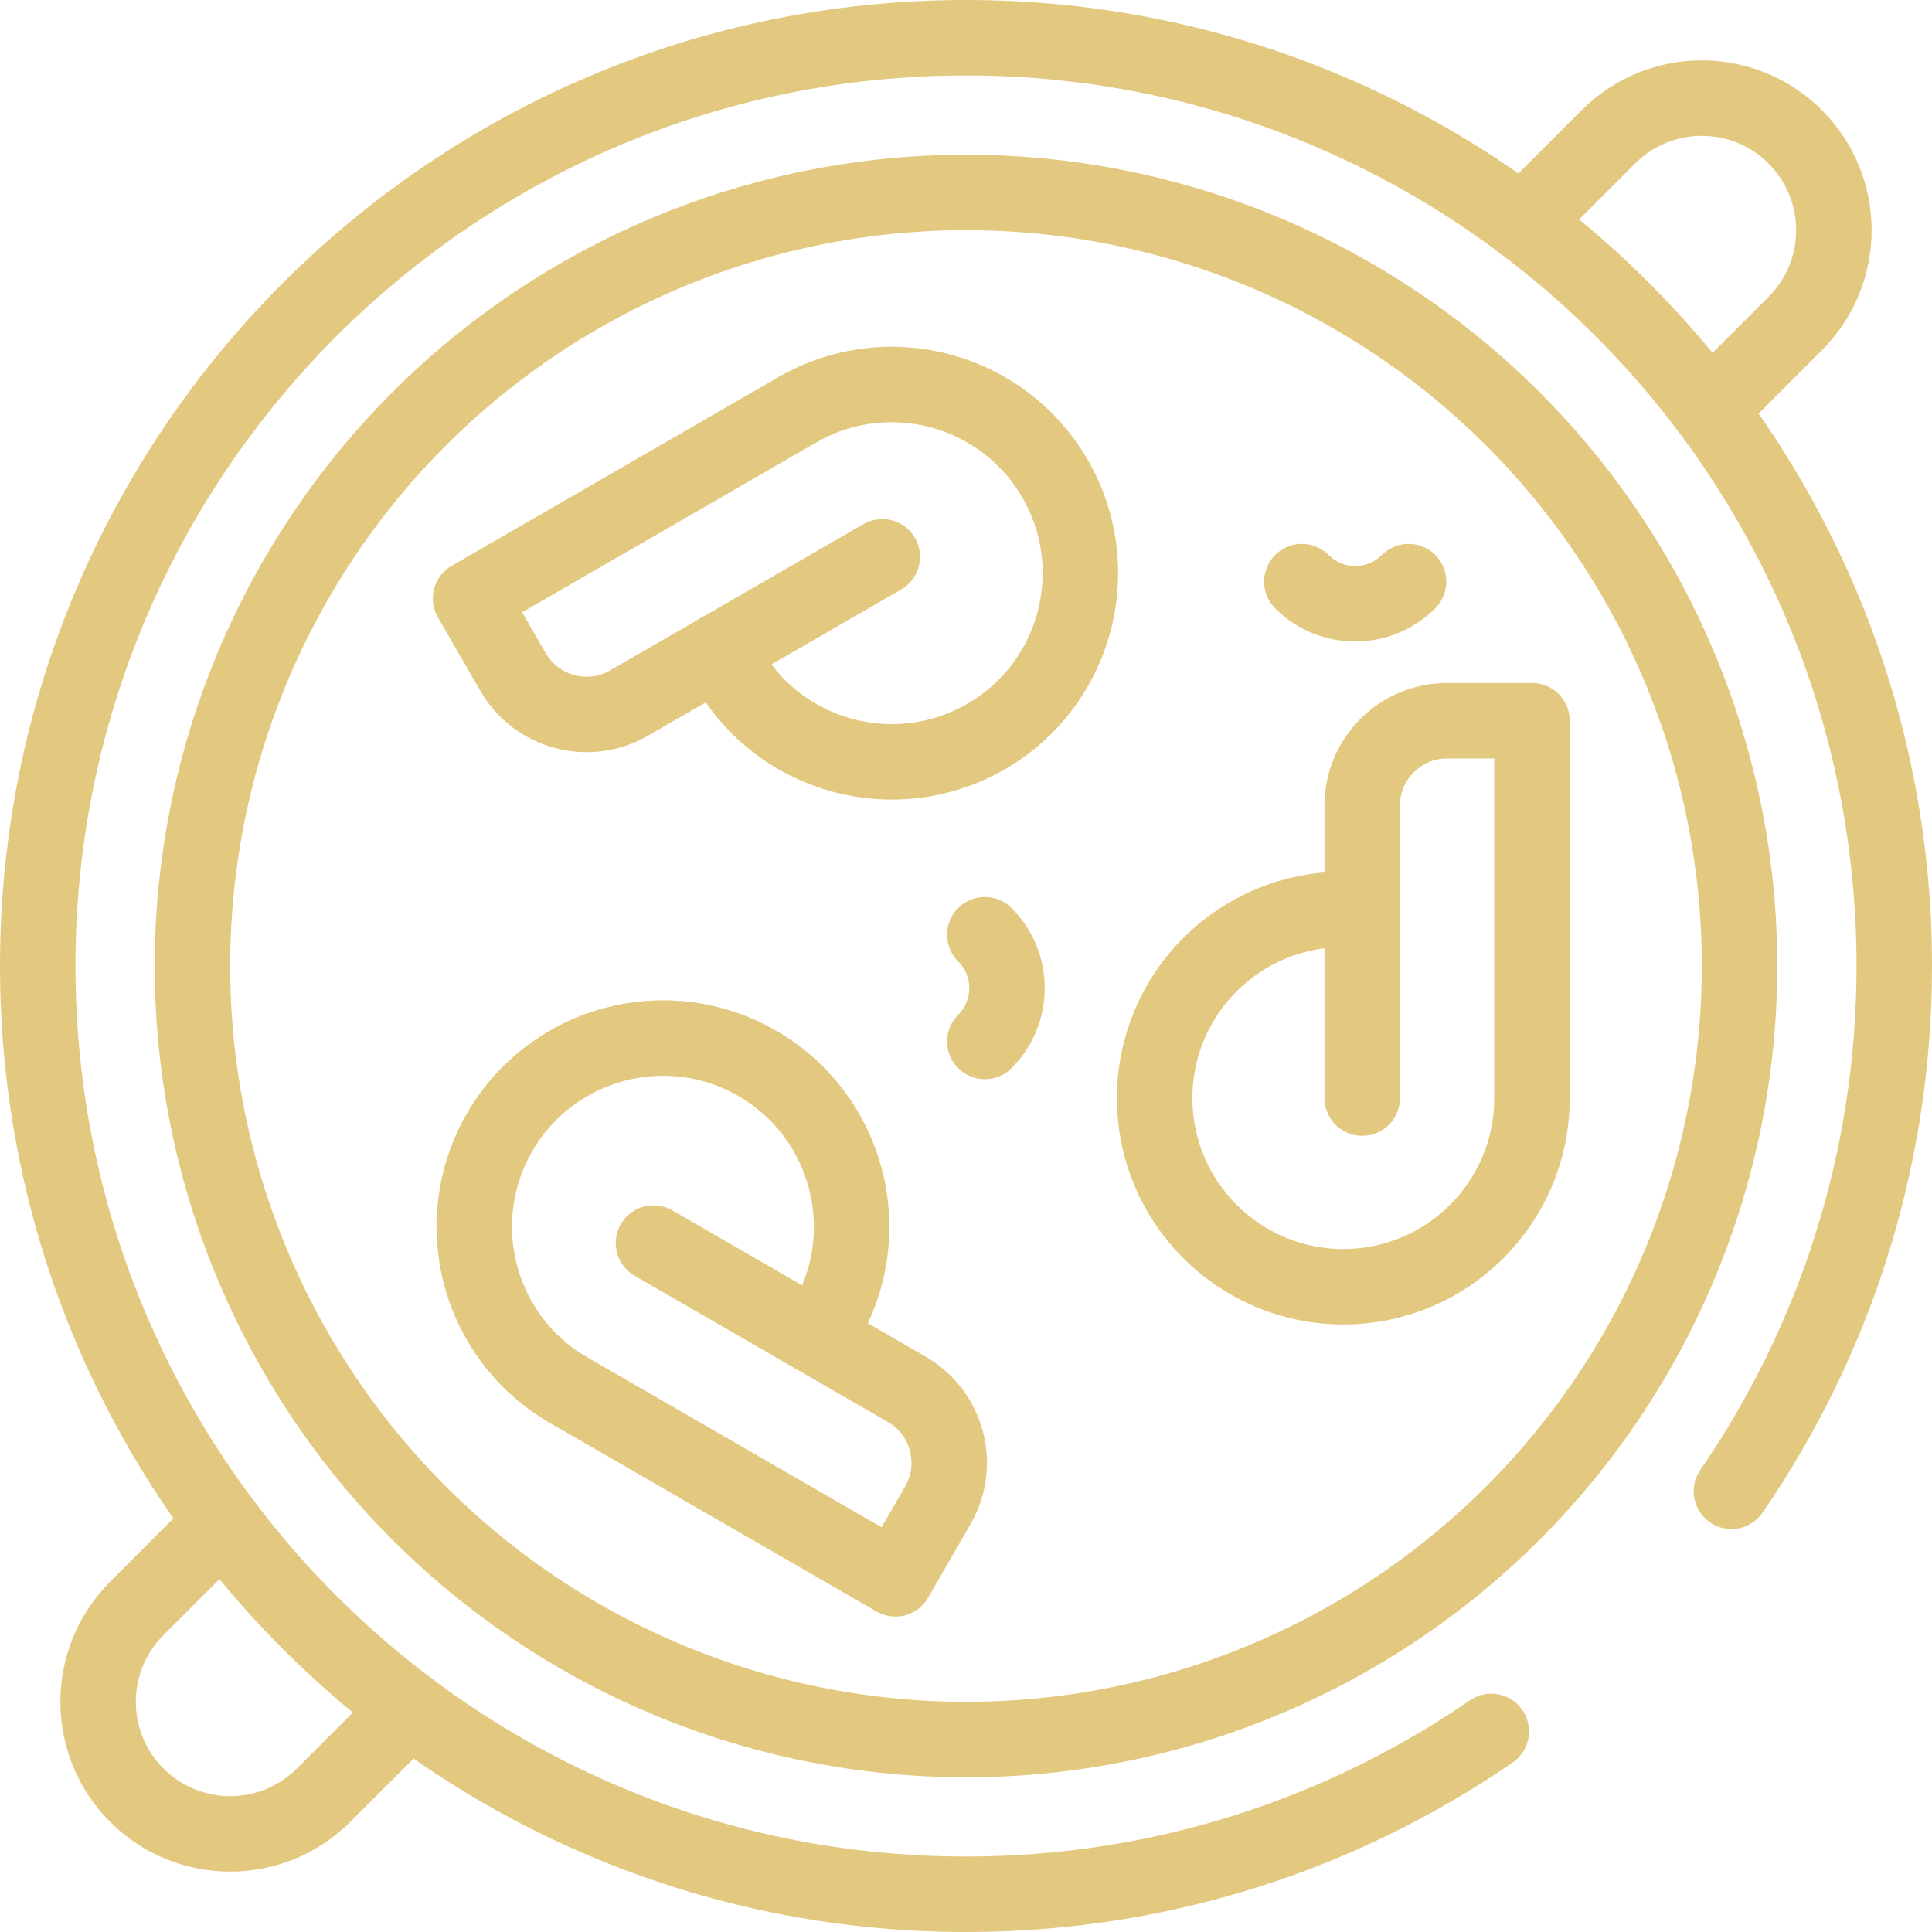
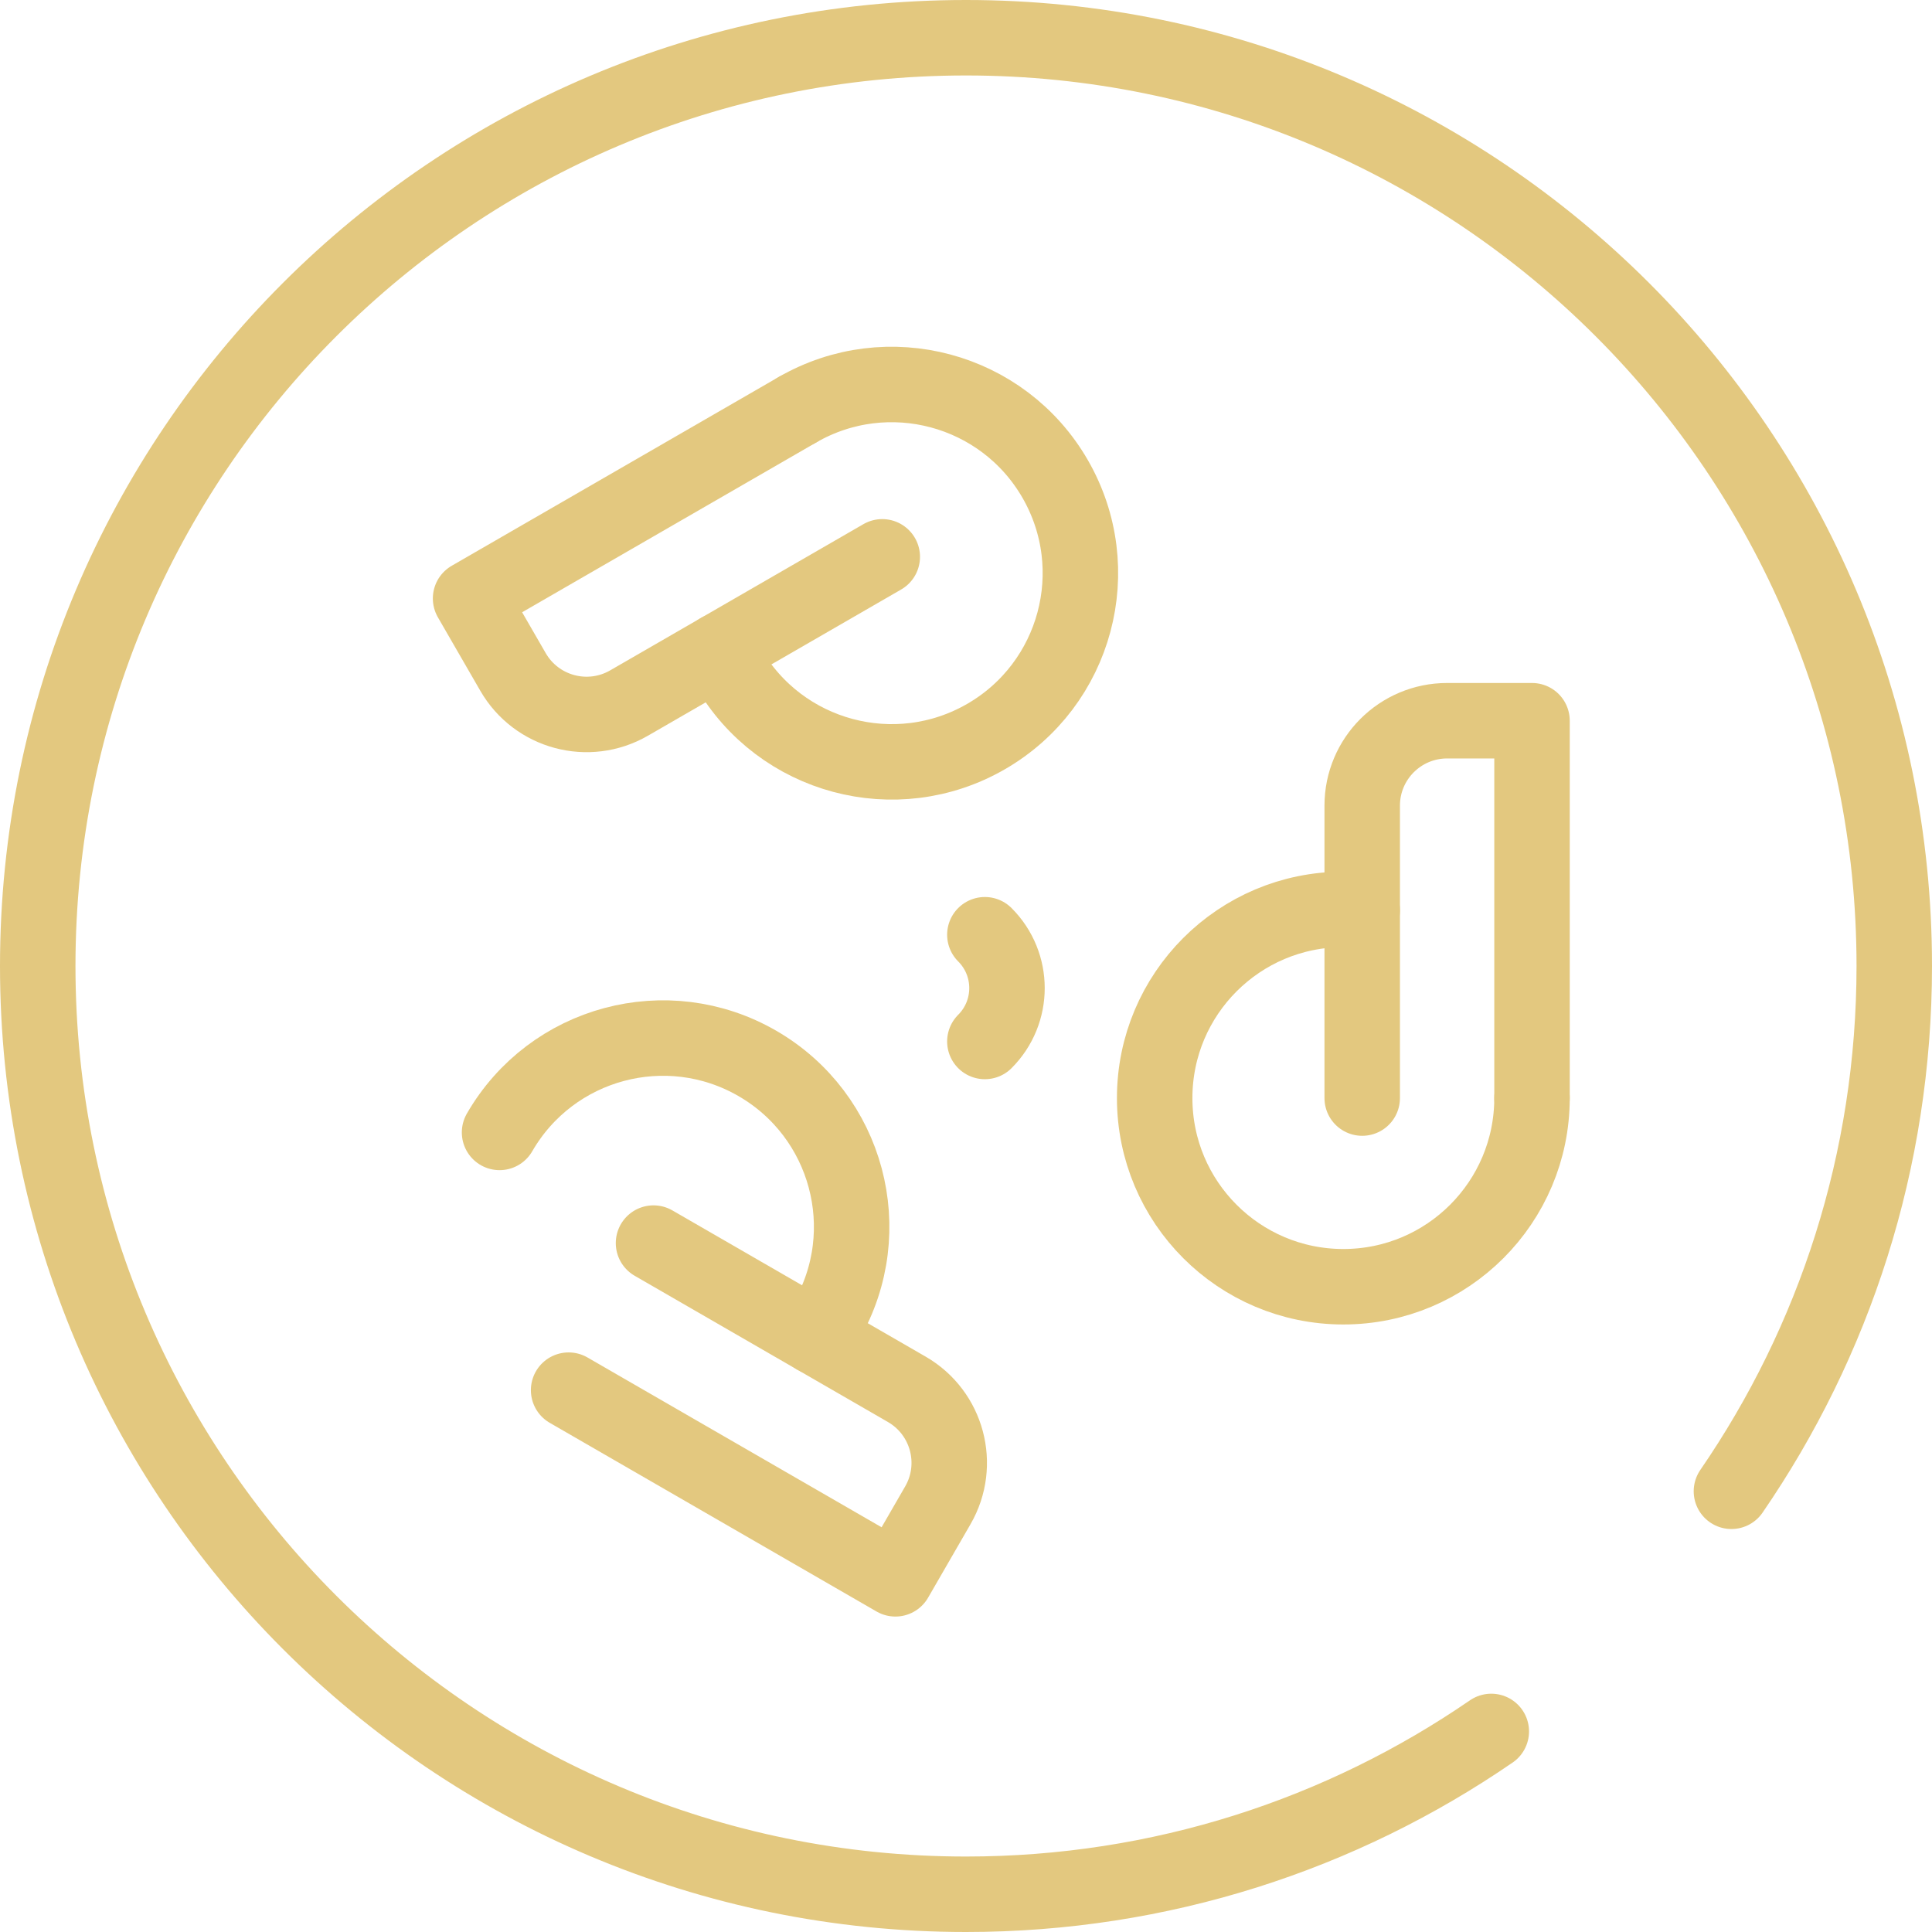
<svg xmlns="http://www.w3.org/2000/svg" id="Capa_1" x="0px" y="0px" viewBox="0 0 512 512" style="enable-background:new 0 0 512 512;" xml:space="preserve" width="300" height="300">
  <g width="100%" height="100%" transform="matrix(1,0,0,1,0,0)">
    <g>
      <path style="stroke-linecap: round; stroke-linejoin: round; stroke-miterlimit: 10;" d="&#10;&#09;&#09;M458.847,395.207C486.066,355.621,502,307.672,502,256c0-135.862-110.138-246-246-246S10,120.138,10,256s110.138,246,246,246&#10;&#09;&#09;c51.672,0,99.621-15.934,139.207-43.153" fill="none" fill-opacity="1" stroke="#e3c87f" stroke-opacity="1" data-original-stroke-color="#000000ff" stroke-width="20" data-original-stroke-width="20" />
      <g>
        <rect x="429.946" y="429.946" style="stroke-linecap: round; stroke-linejoin: round; stroke-miterlimit: 10;" width="0" height="0" fill="none" fill-opacity="1" stroke="#e3c87f" stroke-opacity="1" data-original-stroke-color="#000000ff" stroke-width="20" data-original-stroke-width="20" />
      </g>
-       <path style="stroke-linecap: round; stroke-linejoin: round; stroke-miterlimit: 10;" d="&#10;&#09;&#09;M59.062,403.44l-22.811,22.811c-13.668,13.668-13.668,35.829,0,49.497s35.829,13.668,49.497,0l22.811-22.811" fill="none" fill-opacity="1" stroke="#e3c87f" stroke-opacity="1" data-original-stroke-color="#000000ff" stroke-width="20" data-original-stroke-width="20" />
-       <path style="stroke-linecap: round; stroke-linejoin: round; stroke-miterlimit: 10;" d="&#10;&#09;&#09;M403.44,59.063l22.811-22.811c13.668-13.668,35.829-13.668,49.497,0l0,0c13.668,13.668,13.668,35.829,0,49.497l-22.811,22.811" fill="none" fill-opacity="1" stroke="#e3c87f" stroke-opacity="1" data-original-stroke-color="#000000ff" stroke-width="20" data-original-stroke-width="20" />
-       <circle style="stroke-linecap: round; stroke-linejoin: round; stroke-miterlimit: 10;" cx="256" cy="256" r="205" fill="none" fill-opacity="1" stroke="#e3c87f" stroke-opacity="1" data-original-stroke-color="#000000ff" stroke-width="20" data-original-stroke-width="20" />
      <path style="stroke-linecap: round; stroke-linejoin: round; stroke-miterlimit: 10;" d="&#10;&#09;&#09;M361,241.247c-1.645-0.163-3.312-0.247-5-0.247c-27.614,0-50,22.386-50,50s22.386,50,50,50c27.614,0,50-22.386,50-50" fill="none" fill-opacity="1" stroke="#e3c87f" stroke-opacity="1" data-original-stroke-color="#000000ff" stroke-width="20" data-original-stroke-width="20" />
      <path style="stroke-linecap: round; stroke-linejoin: round; stroke-miterlimit: 10;" d="&#10;&#09;&#09;M211.311,108.596c23.915-13.807,54.494-5.613,68.301,18.301c13.807,23.915,5.613,54.494-18.301,68.301&#10;&#09;&#09;c-23.915,13.807-54.494,5.613-68.301-18.301c-0.844-1.461-1.605-2.948-2.286-4.454" fill="none" fill-opacity="1" stroke="#e3c87f" stroke-opacity="1" data-original-stroke-color="#000000ff" stroke-width="20" data-original-stroke-width="20" />
-       <path style="stroke-linecap: round; stroke-linejoin: round; stroke-miterlimit: 10;" d="&#10;&#09;&#09;M216.276,354.309c0.964-1.343,1.871-2.745,2.714-4.206c13.807-23.915,5.613-54.494-18.301-68.301&#10;&#09;&#09;c-23.915-13.807-54.494-5.613-68.301,18.301c-13.807,23.915-5.613,54.494,18.301,68.301" fill="none" fill-opacity="1" stroke="#e3c87f" stroke-opacity="1" data-original-stroke-color="#000000ff" stroke-width="20" data-original-stroke-width="20" />
+       <path style="stroke-linecap: round; stroke-linejoin: round; stroke-miterlimit: 10;" d="&#10;&#09;&#09;M216.276,354.309c0.964-1.343,1.871-2.745,2.714-4.206c13.807-23.915,5.613-54.494-18.301-68.301&#10;&#09;&#09;c-23.915-13.807-54.494-5.613-68.301,18.301" fill="none" fill-opacity="1" stroke="#e3c87f" stroke-opacity="1" data-original-stroke-color="#000000ff" stroke-width="20" data-original-stroke-width="20" />
      <g>
        <rect x="314" y="392" style="stroke-linecap: round; stroke-linejoin: round; stroke-miterlimit: 10;" width="0" height="0" fill="none" fill-opacity="1" stroke="#e3c87f" stroke-opacity="1" data-original-stroke-color="#000000ff" stroke-width="20" data-original-stroke-width="20" />
      </g>
      <g>
-         <rect x="109" y="238" style="stroke-linecap: round; stroke-linejoin: round; stroke-miterlimit: 10;" width="0" height="0" fill="none" fill-opacity="1" stroke="#e3c87f" stroke-opacity="1" data-original-stroke-color="#000000ff" stroke-width="20" data-original-stroke-width="20" />
-       </g>
+         </g>
      <path style="stroke-linecap: round; stroke-linejoin: round; stroke-miterlimit: 10;" d="&#10;&#09;&#09;M261,247.716c7.817,7.817,7.817,20.467,0,28.284" fill="none" fill-opacity="1" stroke="#e3c87f" stroke-opacity="1" data-original-stroke-color="#000000ff" stroke-width="20" data-original-stroke-width="20" />
-       <path style="stroke-linecap: round; stroke-linejoin: round; stroke-miterlimit: 10;" d="&#10;&#09;&#09;M345,154.137c7.817,7.817,20.467,7.817,28.284,0" fill="none" fill-opacity="1" stroke="#e3c87f" stroke-opacity="1" data-original-stroke-color="#000000ff" stroke-width="20" data-original-stroke-width="20" />
      <path style="stroke-linecap: round; stroke-linejoin: round; stroke-miterlimit: 10;" d="&#10;&#09;&#09;M406,291V191h-22.5c-12.426,0-22.5,10.074-22.5,22.5V291" fill="none" fill-opacity="1" stroke="#e3c87f" stroke-opacity="1" data-original-stroke-color="#000000ff" stroke-width="20" data-original-stroke-width="20" />
      <path style="stroke-linecap: round; stroke-linejoin: round; stroke-miterlimit: 10;" d="&#10;&#09;&#09;M211.311,108.596l-86.603,50l11.25,19.486c6.213,10.762,19.974,14.449,30.736,8.236l67.117-38.75" fill="none" fill-opacity="1" stroke="#e3c87f" stroke-opacity="1" data-original-stroke-color="#000000ff" stroke-width="20" data-original-stroke-width="20" />
      <path style="stroke-linecap: round; stroke-linejoin: round; stroke-miterlimit: 10;" d="&#10;&#09;&#09;M150.689,368.404l86.603,50l11.25-19.486c6.213-10.762,2.526-24.522-8.236-30.736l-67.117-38.75" fill="none" fill-opacity="1" stroke="#e3c87f" stroke-opacity="1" data-original-stroke-color="#000000ff" stroke-width="20" data-original-stroke-width="20" />
    </g>
    <g />
    <g />
    <g />
    <g />
    <g />
    <g />
    <g />
    <g />
    <g />
    <g />
    <g />
    <g />
    <g />
    <g />
    <g />
  </g>
</svg>